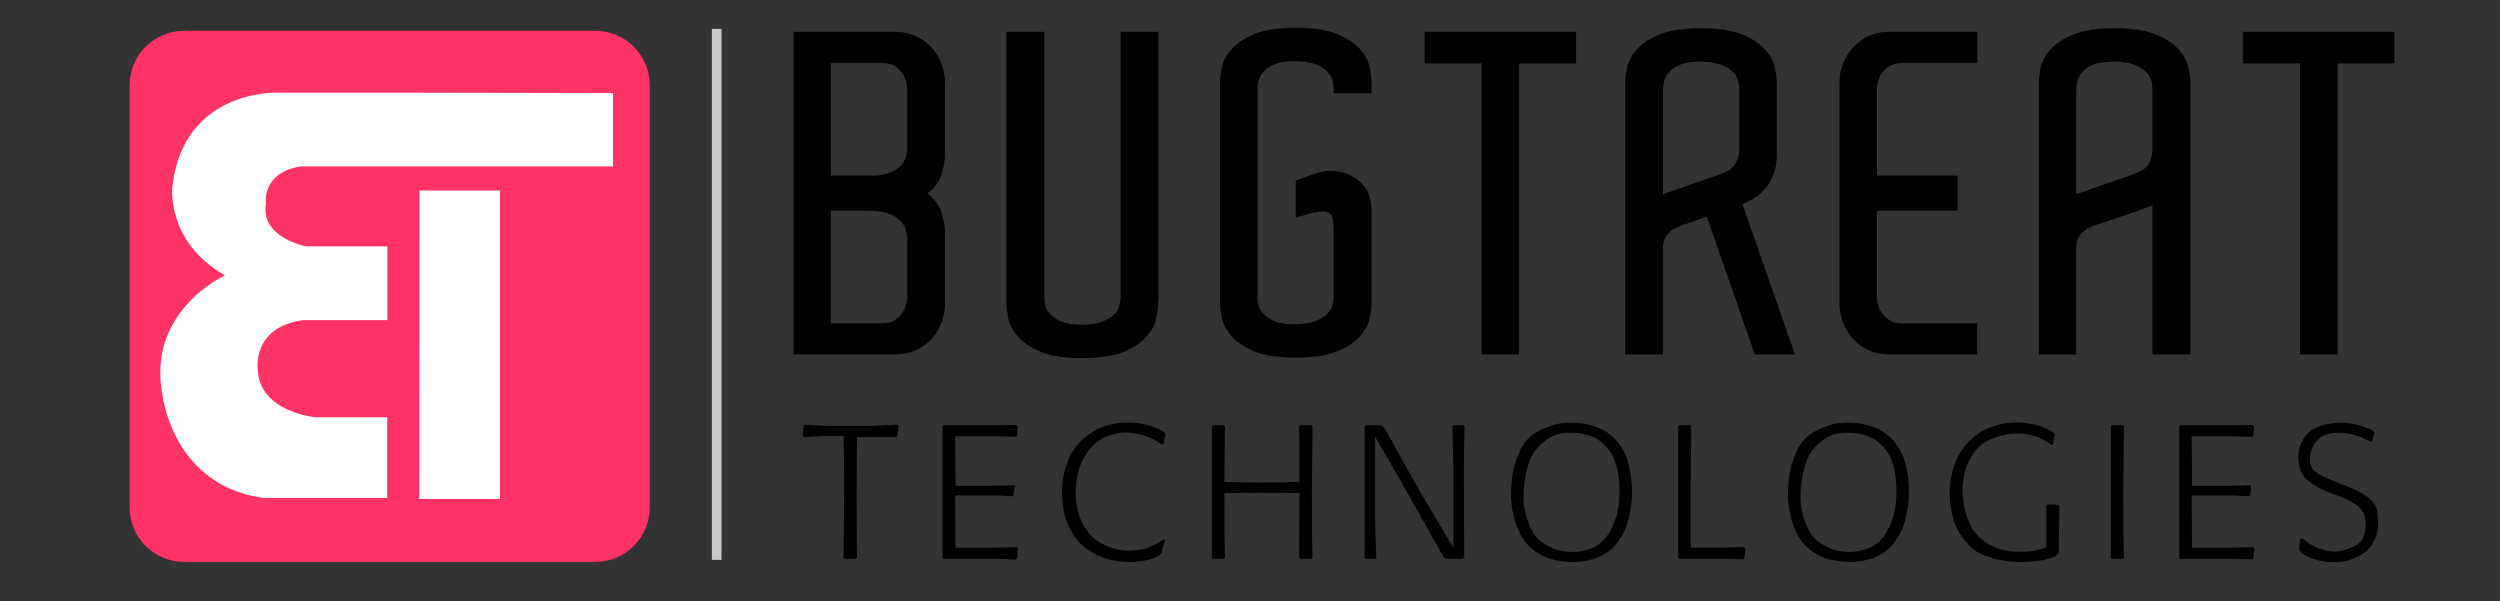
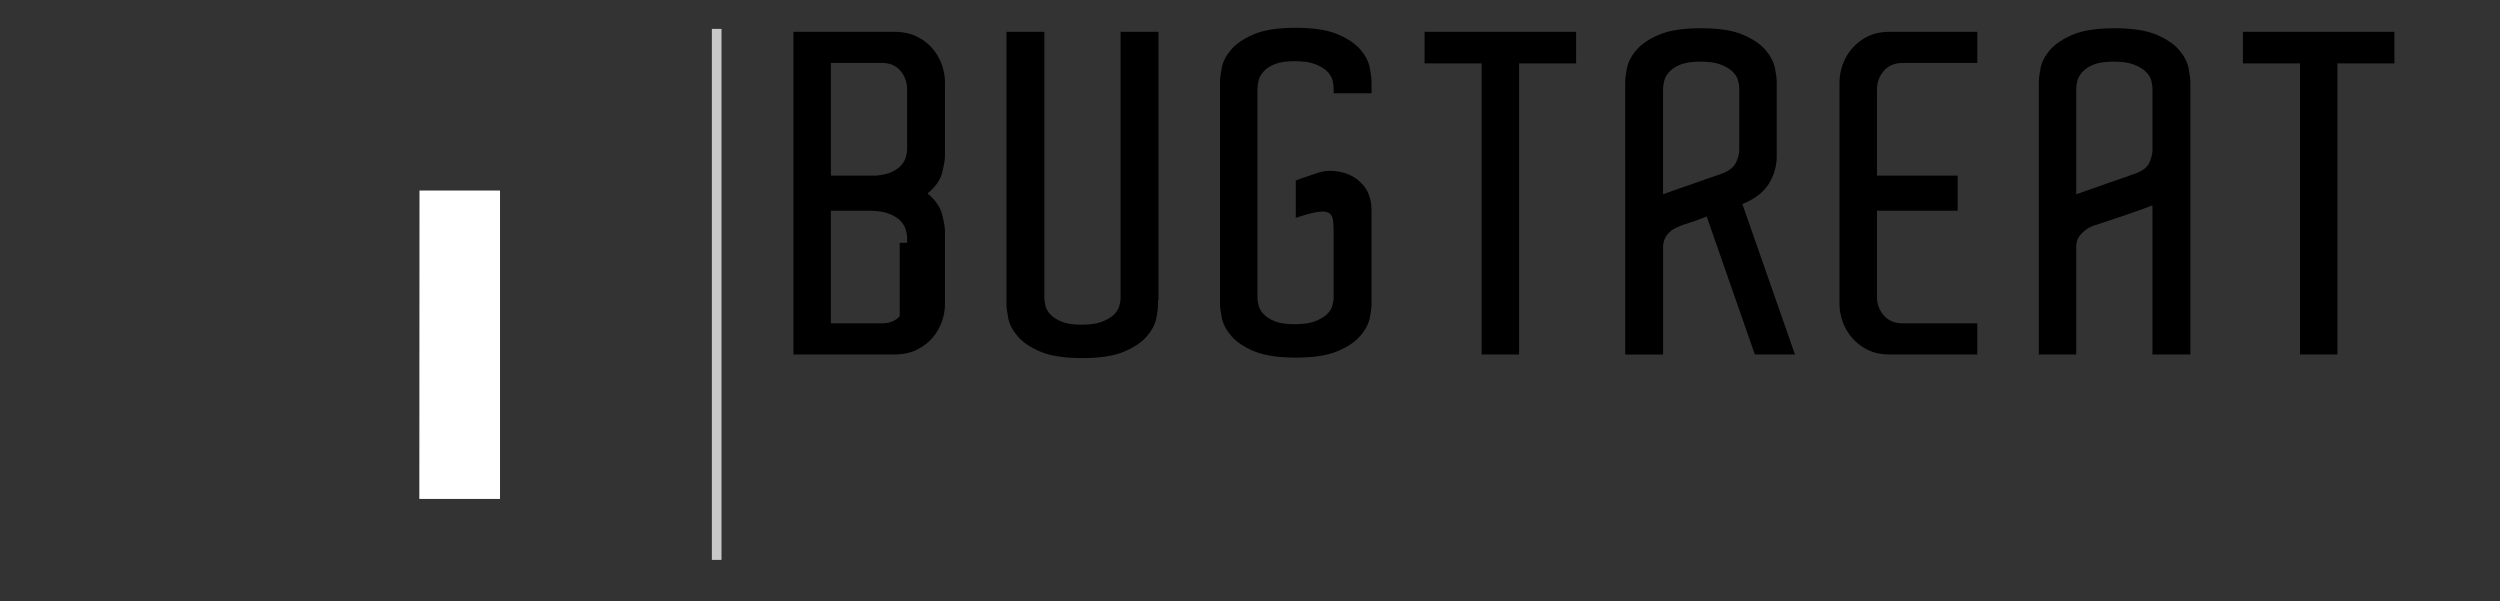
<svg xmlns="http://www.w3.org/2000/svg" version="1.1" id="Layer_1" x="0px" y="0px" width="183px" height="44px" viewBox="0 0 183 44" enable-background="new 0 0 183 44" xml:space="preserve">
  <rect x="0" y="0" width="183" height="44" fill="#333333" stroke="none" />
-   <path fill="#FF3366" d="M13.479,2.255h30.093c2.202,0,3.987,1.782,3.987,3.981v30.915c0,2.198-1.785,3.981-3.987,3.981H13.479  c-2.202,0-3.987-1.783-3.987-3.982V6.236C9.492,4.036,11.277,2.255,13.479,2.255L13.479,2.255z" />
-   <path fill="#FFFFFF" d="M30.465,6.785H20.188c0,0-6.79-0.194-7.571,6.886c0,0-0.48,4.021,3.847,6.482c0,0-5.769,2.641-4.567,8.762  c0,0,0.721,6.634,7.391,7.534h9.056v-5.906h-5.27c0,0-4.026-0.367-4.207-3.428c0,0-0.48-3.201,3.366-3.682h6.124v-5.399h-5.946  c0,0-3.364-0.616-2.943-3.135c0,0-0.36-2.236,2.523-2.716h22.882v-5.37L30.465,6.785L30.465,6.785z" />
  <polygon fill="#FFFFFF" points="30.707,13.948 36.601,13.948 36.601,36.52 30.695,36.52 " />
-   <path d="M68.945,23.539c-0.152,0.436-0.382,0.83-0.686,1.189c-0.307,0.356-0.691,0.649-1.158,0.879  c-0.468,0.229-1.018,0.342-1.648,0.342H58.08V15.427v-2.574V2.328h2.742h4.631c0.631,0,1.181,0.114,1.648,0.343  c0.467,0.229,0.854,0.521,1.158,0.879c0.304,0.359,0.533,0.755,0.686,1.189c0.151,0.435,0.228,0.859,0.228,1.271v0.847v3.942v0.586  c0,0.304-0.071,0.729-0.212,1.271c-0.143,0.544-0.495,1.042-1.061,1.5c0.565,0.478,0.918,0.988,1.061,1.531  c0.141,0.543,0.212,0.967,0.212,1.271v0.716v3.747v0.847C69.173,22.682,69.097,23.104,68.945,23.539L68.945,23.539z M66.4,10.539  v-3.91V6.564c0-0.543-0.164-1.004-0.49-1.385c-0.326-0.38-0.771-0.571-1.338-0.571h-1.99h-1.76v8.244h3.329  c0.478-0.044,0.863-0.136,1.157-0.277c0.293-0.141,0.521-0.31,0.685-0.505c0.164-0.195,0.271-0.396,0.326-0.603  c0.055-0.206,0.082-0.385,0.082-0.537V10.539L66.4,10.539z M66.4,17.772v-0.358c0-0.173-0.033-0.375-0.098-0.602  c-0.066-0.229-0.195-0.446-0.393-0.653c-0.195-0.206-0.479-0.379-0.849-0.521s-0.849-0.211-1.437-0.211h-2.803v8.242h1.76h1.99  c0.545,0,0.975-0.173,1.289-0.521c0.315-0.348,0.494-0.771,0.539-1.271V17.772L66.4,17.772z M84.768,21.943v0.324  c0,0.263-0.043,0.609-0.13,1.043c-0.086,0.437-0.315,0.869-0.685,1.305c-0.371,0.436-0.926,0.811-1.666,1.124  c-0.739,0.313-1.762,0.473-3.065,0.473c-1.306,0-2.328-0.157-3.067-0.473c-0.74-0.313-1.295-0.688-1.664-1.124  c-0.371-0.436-0.6-0.874-0.686-1.319c-0.087-0.444-0.131-0.786-0.131-1.026v-0.814V2.328h2.773v19.125v0.293  c0,0.196,0.026,0.408,0.08,0.637c0.055,0.228,0.18,0.443,0.377,0.649c0.195,0.207,0.474,0.381,0.832,0.521  c0.359,0.144,0.832,0.213,1.42,0.213c0.629,0,1.131-0.069,1.5-0.213c0.371-0.141,0.657-0.309,0.864-0.504s0.343-0.408,0.408-0.636  s0.099-0.429,0.099-0.603v-0.358V2.328H84.8v19.615H84.768L84.768,21.943z M100.266,23.278c-0.087,0.435-0.314,0.868-0.686,1.304  c-0.371,0.434-0.926,0.811-1.664,1.123c-0.739,0.314-1.762,0.473-3.066,0.473c-1.304,0-2.328-0.158-3.066-0.473  c-0.74-0.313-1.293-0.689-1.664-1.123c-0.369-0.436-0.599-0.875-0.685-1.32c-0.087-0.444-0.131-0.787-0.131-1.025v-0.814V6.825  V5.977c0-0.239,0.043-0.58,0.131-1.027c0.086-0.444,0.315-0.884,0.685-1.319c0.371-0.434,0.924-0.808,1.664-1.123  c0.738-0.315,1.762-0.473,3.066-0.473s2.327,0.158,3.066,0.473c0.738,0.315,1.293,0.689,1.664,1.123  c0.371,0.435,0.599,0.875,0.686,1.319c0.087,0.447,0.131,0.788,0.131,1.027v0.848h-2.775V6.466c0-0.196-0.03-0.408-0.096-0.636  c-0.066-0.227-0.201-0.439-0.408-0.635c-0.207-0.196-0.494-0.364-0.865-0.505c-0.369-0.142-0.87-0.212-1.499-0.212  c-0.589,0-1.063,0.071-1.421,0.212c-0.359,0.141-0.635,0.32-0.832,0.538c-0.195,0.217-0.321,0.439-0.375,0.667  c-0.053,0.229-0.082,0.44-0.082,0.637v0.293v14.596v0.293c0,0.196,0.027,0.407,0.082,0.635c0.054,0.229,0.18,0.445,0.375,0.65  c0.197,0.207,0.473,0.381,0.832,0.523c0.357,0.141,0.832,0.211,1.421,0.211c0.629,0,1.13-0.07,1.499-0.211  c0.371-0.143,0.658-0.312,0.865-0.506c0.207-0.195,0.342-0.407,0.408-0.635c0.064-0.229,0.096-0.43,0.096-0.604V21.42v-1.661v-2.834  c0-0.369-0.021-0.668-0.063-0.896c-0.044-0.228-0.158-0.385-0.344-0.472s-0.463-0.097-0.832-0.033  c-0.369,0.065-0.881,0.207-1.533,0.424v-2.737c0.283-0.108,0.561-0.207,0.832-0.293c0.271-0.087,0.527-0.174,0.768-0.262  c0.521-0.173,1.088-0.195,1.696-0.065c0.608,0.131,1.108,0.402,1.501,0.815c0.194,0.195,0.344,0.391,0.439,0.586  c0.098,0.196,0.175,0.407,0.229,0.635c0.055,0.228,0.081,0.494,0.081,0.799c0,0.282,0,0.629,0,1.042v2.021v3.421v0.325  C100.396,22.496,100.353,22.844,100.266,23.278L100.266,23.278z M111.197,4.641v21.308h-2.742V4.641h-4.176V2.328h2.316h8.775v2.313  H111.197L111.197,4.641z M127.541,14.937l3.851,11.012h-2.937l-3.524-10.1c-0.237,0.087-0.456,0.168-0.651,0.245  c-0.195,0.076-0.369,0.135-0.521,0.179l-0.489,0.163c-0.261,0.087-0.512,0.196-0.75,0.326c-0.196,0.109-0.37,0.267-0.521,0.473  c-0.154,0.207-0.24,0.461-0.262,0.766v7.949h-2.772V6.694V6.01c0-0.239,0.042-0.581,0.129-1.027  c0.087-0.445,0.315-0.884,0.687-1.319c0.369-0.434,0.924-0.808,1.664-1.124c0.738-0.314,1.762-0.472,3.065-0.472  c1.308,0,2.328,0.158,3.067,0.472c0.738,0.316,1.293,0.69,1.664,1.124c0.369,0.435,0.598,0.875,0.686,1.319  c0.086,0.446,0.13,0.788,0.13,1.027v0.847v3.812v0.782c0,0.696-0.19,1.357-0.569,1.988  C129.103,14.068,128.455,14.569,127.541,14.937L127.541,14.937z M127.313,6.694V6.499c0-0.196-0.031-0.408-0.097-0.636  s-0.201-0.439-0.408-0.635c-0.207-0.196-0.495-0.364-0.864-0.506c-0.369-0.141-0.871-0.211-1.5-0.211  c-0.589,0-1.063,0.071-1.42,0.211c-0.359,0.142-0.637,0.321-0.832,0.539c-0.195,0.217-0.322,0.439-0.375,0.667  c-0.055,0.228-0.082,0.44-0.082,0.636v0.293v7.363c0.196-0.065,0.44-0.152,0.733-0.261c0.295-0.109,0.604-0.217,0.931-0.326  s0.652-0.223,0.979-0.342c0.325-0.119,0.618-0.222,0.88-0.31c0.131-0.044,0.262-0.086,0.393-0.13  c0.129-0.044,0.248-0.087,0.357-0.131c0.545-0.195,0.896-0.467,1.061-0.814c0.164-0.348,0.244-0.651,0.244-0.913V6.694  L127.313,6.694z M137.395,21.746c0,0.521,0.169,0.973,0.508,1.352c0.336,0.381,0.786,0.57,1.354,0.57h1.957h3.523v2.28h-6.396  c-0.632,0-1.175-0.113-1.632-0.343c-0.456-0.229-0.838-0.521-1.141-0.879c-0.306-0.358-0.535-0.754-0.688-1.188  c-0.151-0.437-0.229-0.856-0.229-1.271V21.42V6.857V6.01c0-0.412,0.076-0.836,0.229-1.271c0.152-0.434,0.382-0.83,0.688-1.189  c0.303-0.358,0.685-0.652,1.141-0.879c0.457-0.229,1-0.343,1.632-0.343h6.396v2.281h-3.523h-1.957c-0.566,0-1.018,0.19-1.354,0.571  c-0.339,0.38-0.508,0.842-0.508,1.385v0.293v5.995h5.905v2.574h-5.905v5.994V21.746L137.395,21.746z M157.559,25.949V15.035  c-0.044,0.022-0.277,0.108-0.701,0.261c-0.425,0.152-0.887,0.315-1.388,0.489l-1.957,0.651c-0.263,0.065-0.513,0.174-0.75,0.326  c-0.196,0.131-0.375,0.299-0.54,0.505c-0.162,0.207-0.244,0.472-0.244,0.798v0.033v7.851h-2.738V6.01  c0-0.239,0.043-0.581,0.129-1.027c0.086-0.445,0.314-0.884,0.687-1.319c0.369-0.434,0.925-0.808,1.663-1.124  c0.738-0.314,1.764-0.472,3.066-0.472c1.307,0,2.328,0.158,3.066,0.472c0.739,0.316,1.295,0.69,1.664,1.124  c0.37,0.435,0.598,0.875,0.686,1.319c0.086,0.446,0.131,0.788,0.131,1.027v19.939H157.559L157.559,25.949z M157.559,6.499  c0-0.196-0.031-0.408-0.098-0.636s-0.202-0.439-0.409-0.635c-0.207-0.196-0.494-0.364-0.863-0.506  c-0.37-0.141-0.87-0.211-1.502-0.211c-0.587,0-1.06,0.071-1.419,0.211c-0.357,0.142-0.637,0.321-0.831,0.539  c-0.196,0.217-0.321,0.439-0.376,0.667s-0.082,0.44-0.082,0.636v7.656c0.196-0.065,0.521-0.18,0.979-0.342  c0.457-0.163,0.918-0.326,1.388-0.488c0.467-0.164,0.892-0.31,1.271-0.44c0.383-0.131,0.594-0.206,0.639-0.228  c0.564-0.195,0.924-0.467,1.076-0.814s0.229-0.662,0.229-0.945V6.499L157.559,6.499z M171.099,4.641v21.308h-2.739V4.641h-4.179  V2.328h2.317h8.774v2.313H171.099L171.099,4.641z" />
-   <path d="M65.709,31.828L65.607,32h-1.406h-1.465c-0.01,0.412-0.018,0.924-0.021,1.534c-0.005,0.608-0.009,1.425-0.009,2.442  c0,1.287,0.002,2.26,0.005,2.918c0.004,0.656,0.012,1.3,0.024,1.925l-0.088,0.087h-0.812l-0.087-0.089  c0-0.357,0.008-1.166,0.022-2.427c0.015-1.258,0.022-2.076,0.022-2.455c0-1.025-0.004-1.849-0.011-2.469  c-0.008-0.621-0.019-1.14-0.034-1.555h-1.458l-1.458,0.087l-0.086-0.172l0.073-0.612l0.102-0.129l1.686,0.088h1.626h1.672  l1.787-0.088l0.088,0.088L65.709,31.828L65.709,31.828z M74.338,31.971l-1.697-0.043h-2.727c0.011,0.582,0.018,1.23,0.022,1.947  c0.005,0.719,0.007,1.28,0.007,1.688h2.596c0.252,0,0.524-0.006,0.82-0.017c0.295-0.009,0.567-0.021,0.818-0.042l0.102,0.102  l-0.072,0.606l-0.086,0.117c-0.127-0.009-0.36-0.024-0.705-0.044c-0.342-0.02-0.61-0.027-0.805-0.027h-2.697l0.029,3.836h2.814  l1.682-0.043l0.072,0.146l-0.059,0.622l-0.072,0.131c-0.125-0.008-0.357-0.018-0.696-0.027s-0.601-0.015-0.782-0.015h-3.83  l-0.07-0.089v-4.881v-4.719l0.066-0.088h3.659l1.624-0.027l0.131,0.086l-0.043,0.695L74.338,31.971L74.338,31.971z M85.084,32.551  c-0.243-0.164-0.491-0.31-0.747-0.436c-0.257-0.125-0.563-0.23-0.923-0.319c-0.356-0.085-0.676-0.13-0.957-0.13  c-0.184,0-0.35,0.01-0.5,0.029c-0.149,0.02-0.426,0.087-0.826,0.204c-0.401,0.114-0.809,0.393-1.219,0.831s-0.709,0.949-0.897,1.527  c-0.188,0.579-0.282,1.168-0.282,1.768c0,0.56,0.077,1.095,0.231,1.607c0.155,0.51,0.401,0.975,0.739,1.389  c0.338,0.416,0.783,0.734,1.334,0.957c0.551,0.222,1.097,0.332,1.639,0.332c0.154,0,0.375-0.018,0.66-0.051s0.578-0.115,0.878-0.246  c0.299-0.131,0.623-0.308,0.971-0.528l0.13,0.044c-0.117,0.26-0.218,0.579-0.304,0.957l-0.146,0.173  c-0.58,0.317-1.306,0.478-2.176,0.478c-0.928,0-1.769-0.192-2.523-0.578c-0.754-0.387-1.313-0.9-1.674-1.543  c-0.363-0.643-0.58-1.229-0.652-1.768c-0.073-0.535-0.109-0.934-0.109-1.193c0-0.752,0.135-1.492,0.407-2.217  c0.271-0.724,0.664-1.303,1.181-1.736c0.518-0.436,1.037-0.738,1.559-0.912c0.523-0.174,1.054-0.262,1.596-0.262  c0.57,0,1.033,0.049,1.387,0.146c0.352,0.096,0.625,0.188,0.818,0.273c0.193,0.088,0.357,0.176,0.494,0.262l0.145,0.158  c-0.076,0.262-0.117,0.492-0.117,0.694L85.084,32.551L85.084,32.551z M96.031,35.938c0,1.299,0.002,2.277,0.008,2.94  c0.004,0.664,0.017,1.31,0.035,1.938l-0.086,0.089h-0.813l-0.086-0.089c0.006-0.604,0.012-1.446,0.021-2.535  c0.006-1.087,0.008-1.814,0.008-2.184c-0.086,0-0.49-0.008-1.215-0.017c-0.723-0.009-1.271-0.014-1.647-0.014l-2.632,0.028  c0,1.258,0.002,2.207,0.007,2.846c0.005,0.64,0.017,1.265,0.036,1.873l-0.086,0.09h-0.828l-0.045-0.09v-4.879v-4.721l0.07-0.088  h0.803l0.084,0.088c0,0.271-0.008,0.902-0.021,1.889c-0.016,0.99-0.021,1.715-0.021,2.181l2.617,0.044l2.879-0.044  c0-1.162-0.002-2.013-0.004-2.549c-0.004-0.538-0.014-1.046-0.024-1.521l0.086-0.088h0.813l0.086,0.088  c0,0.319-0.008,1.063-0.021,2.229C96.037,34.614,96.031,35.444,96.031,35.938L96.031,35.938z M107.175,32.689  c-0.015,0.767-0.022,1.354-0.022,1.762l0.028,6.368l-0.129,0.087h-1.218l-0.163-0.137l-3.111-5.514l-1.903-3.285  c0,0.648,0,1.346,0,2.09c0,0.748,0,1.658,0,2.731v0.873c0,0.513,0.01,1.052,0.029,1.612s0.039,1.074,0.059,1.541l-0.088,0.087  h-0.699l-0.067-0.089v-3.211V31.26l0.101-0.132h1.146l0.183,0.156l1.991,3.582c0.459,0.813,0.892,1.563,1.297,2.251  c0.404,0.688,0.8,1.352,1.187,1.995c0.386,0.644,0.584,0.966,0.594,0.966c0-0.484,0-1.456,0-2.914c0-1.457,0-2.385,0-2.781  l-0.072-3.166l0.072-0.089h0.727l0.086,0.089C107.197,31.432,107.191,31.922,107.175,32.689L107.175,32.689z M119.175,38.124  c-0.195,0.687-0.499,1.267-0.914,1.746c-0.415,0.478-0.901,0.81-1.459,0.991c-0.556,0.183-1.093,0.275-1.616,0.275  c-0.568,0-1.109-0.069-1.623-0.211c-0.513-0.14-1.005-0.406-1.479-0.805c-0.475-0.395-0.838-0.967-1.096-1.715  c-0.256-0.748-0.386-1.514-0.386-2.295c0-0.27,0.031-0.676,0.089-1.217c0.059-0.541,0.238-1.153,0.543-1.84  c0.307-0.686,0.768-1.185,1.387-1.498c0.617-0.313,1.168-0.504,1.651-0.571c0.251-0.03,0.509-0.044,0.769-0.044  c0.64,0,1.242,0.104,1.813,0.312c0.57,0.207,1.062,0.542,1.474,1.007c0.41,0.463,0.701,1.022,0.877,1.68  c0.174,0.656,0.261,1.352,0.261,2.086C119.464,36.74,119.367,37.439,119.175,38.124L119.175,38.124z M118.348,34.178  c-0.136-0.547-0.375-1.02-0.714-1.414c-0.338-0.395-0.724-0.672-1.154-0.836s-0.879-0.246-1.345-0.246c-0.164,0-0.285,0-0.363,0  c-0.289,0-0.574,0.047-0.855,0.138c-0.281,0.092-0.563,0.248-0.844,0.47c-0.601,0.443-1.009,1.048-1.229,1.814  c-0.217,0.767-0.327,1.535-0.327,2.306c0,0.599,0.127,1.228,0.378,1.886c0.252,0.66,0.588,1.131,1.004,1.41  c0.416,0.28,0.797,0.466,1.141,0.557c0.345,0.092,0.711,0.138,1.097,0.138c0.437,0,0.886-0.087,1.345-0.261  c0.459-0.172,0.844-0.473,1.148-0.9c0.304-0.428,0.535-0.913,0.688-1.457c0.155-0.543,0.234-1.146,0.234-1.813  C118.551,35.322,118.482,34.727,118.348,34.178L118.348,34.178z M127.699,40.817l-0.088,0.131c-0.222-0.015-0.463-0.024-0.724-0.033  c-0.263-0.006-0.508-0.009-0.741-0.009h-3.262l-0.043-0.089v-4.88v-4.721l0.07-0.088h0.8l0.087,0.088  c0,0.319-0.008,1.063-0.021,2.229c-0.016,1.167-0.021,1.999-0.021,2.491v4.154h2.232l1.696-0.043l0.073,0.146L127.699,40.817  L127.699,40.817z M139.445,38.124c-0.192,0.687-0.498,1.267-0.912,1.746c-0.416,0.478-0.901,0.81-1.457,0.991  c-0.558,0.183-1.096,0.275-1.617,0.275c-0.571,0-1.111-0.069-1.625-0.211c-0.512-0.14-1.006-0.406-1.479-0.805  c-0.473-0.395-0.838-0.967-1.095-1.715c-0.256-0.748-0.384-1.514-0.384-2.295c0-0.27,0.029-0.676,0.087-1.217  s0.237-1.153,0.543-1.84c0.304-0.686,0.767-1.185,1.386-1.498s1.169-0.504,1.653-0.571c0.251-0.03,0.508-0.044,0.768-0.044  c0.64,0,1.242,0.104,1.813,0.312c0.57,0.207,1.061,0.542,1.473,1.007c0.41,0.463,0.703,1.022,0.878,1.68  c0.173,0.656,0.261,1.352,0.261,2.086C139.736,36.74,139.64,37.439,139.445,38.124L139.445,38.124z M138.619,34.178  c-0.137-0.547-0.375-1.02-0.713-1.414s-0.726-0.672-1.156-0.836c-0.432-0.164-0.879-0.246-1.344-0.246c-0.164,0-0.285,0-0.361,0  c-0.292,0-0.578,0.047-0.857,0.138c-0.281,0.092-0.563,0.248-0.843,0.47c-0.601,0.443-1.013,1.048-1.229,1.814  s-0.324,1.535-0.324,2.306c0,0.599,0.125,1.228,0.377,1.886c0.25,0.66,0.586,1.131,1.003,1.41c0.416,0.28,0.797,0.466,1.141,0.557  c0.345,0.092,0.709,0.138,1.097,0.138c0.438,0,0.883-0.087,1.345-0.261c0.46-0.172,0.843-0.473,1.147-0.9s0.535-0.913,0.69-1.457  c0.155-0.543,0.231-1.146,0.231-1.813C138.822,35.322,138.754,34.727,138.619,34.178L138.619,34.178z M149.783,37.024l0.045-0.087  h0.828l0.086,0.087c0,0.231-0.008,0.767-0.021,1.606c-0.017,0.84-0.022,1.459-0.022,1.854l-0.158,0.178  c-0.243,0.147-0.59,0.263-1.045,0.347s-0.963,0.127-1.521,0.127c-0.436,0-0.863-0.028-1.283-0.088  c-0.422-0.058-0.91-0.191-1.466-0.404c-0.555-0.213-1.051-0.605-1.487-1.182c-0.434-0.574-0.715-1.168-0.838-1.781  c-0.127-0.611-0.188-1.142-0.188-1.584c0-0.734,0.12-1.435,0.36-2.101c0.242-0.666,0.61-1.241,1.104-1.724  c0.492-0.481,1.031-0.827,1.617-1.035c0.584-0.207,1.187-0.313,1.805-0.313c0.493,0,0.977,0.063,1.45,0.188  c0.474,0.126,0.885,0.3,1.233,0.521l0.129,0.158c-0.067,0.232-0.102,0.465-0.102,0.696l-0.131,0.087  c-0.271-0.193-0.532-0.35-0.783-0.473c-0.251-0.119-0.505-0.207-0.76-0.26c-0.258-0.054-0.428-0.084-0.516-0.095  c-0.088-0.009-0.224-0.014-0.406-0.014c-0.639,0-1.271,0.128-1.899,0.384c-0.629,0.255-1.108,0.652-1.442,1.189  c-0.334,0.543-0.537,1.045-0.608,1.513c-0.073,0.467-0.108,0.825-0.108,1.077c0,0.654,0.117,1.322,0.354,2.003  c0.239,0.678,0.579,1.198,1.024,1.561c0.447,0.361,0.898,0.608,1.359,0.737s0.943,0.193,1.446,0.193  c0.388,0,0.733-0.024,1.038-0.078c0.307-0.053,0.609-0.139,0.908-0.254c0-0.481,0-0.996,0-1.543  C149.783,37.979,149.783,37.477,149.783,37.024L149.783,37.024z M155.426,35.938c0,1.299,0.002,2.277,0.007,2.94  c0.006,0.664,0.017,1.31,0.036,1.938l-0.087,0.089h-0.826l-0.044-0.089v-4.881v-4.719l0.07-0.089h0.803l0.084,0.089  c0,0.318-0.008,1.063-0.021,2.229C155.433,34.614,155.426,35.444,155.426,35.938L155.426,35.938z M164.851,31.971l-1.696-0.043  h-2.727c0.01,0.582,0.018,1.23,0.021,1.947c0.004,0.719,0.008,1.28,0.008,1.688h2.595c0.252,0,0.524-0.006,0.819-0.017  c0.295-0.009,0.568-0.021,0.82-0.042l0.1,0.102l-0.071,0.606l-0.086,0.117c-0.127-0.009-0.36-0.024-0.703-0.044  c-0.344-0.02-0.612-0.027-0.806-0.027h-2.697l0.029,3.836h2.813l1.684-0.043l0.07,0.146l-0.058,0.622l-0.072,0.131  c-0.126-0.008-0.358-0.018-0.696-0.027c-0.338-0.011-0.599-0.015-0.783-0.015h-3.83l-0.069-0.089v-4.881v-4.719l0.067-0.088h3.66  l1.621-0.027l0.131,0.086l-0.041,0.695L164.851,31.971L164.851,31.971z M169.496,34.538c0.277,0.213,0.715,0.435,1.313,0.667  l0.827,0.32c0.859,0.337,1.465,0.66,1.813,0.972c0.349,0.31,0.541,0.658,0.58,1.052c0.037,0.391,0.058,0.648,0.058,0.774  c0,0.405-0.095,0.813-0.282,1.219c-0.189,0.405-0.452,0.726-0.79,0.956c-0.339,0.232-0.688,0.398-1.045,0.501  s-0.733,0.153-1.131,0.153c-0.753,0-1.437-0.16-2.044-0.479l-0.319-0.203l-0.157-0.218l0.041-0.811l0.16-0.058  c0.317,0.309,0.696,0.549,1.135,0.724c0.438,0.174,0.865,0.261,1.278,0.261c0.388,0,0.856-0.128,1.41-0.384  c0.554-0.255,0.83-0.798,0.83-1.63c0-0.521-0.158-0.926-0.476-1.217c-0.318-0.289-0.806-0.56-1.461-0.811l-0.563-0.202  c-0.724-0.28-1.271-0.571-1.642-0.877c-0.371-0.305-0.599-0.625-0.681-0.963s-0.123-0.603-0.123-0.796  c0-0.299,0.052-0.596,0.152-0.891c0.103-0.295,0.276-0.578,0.528-0.849c0.25-0.271,0.604-0.473,1.057-0.608  c0.453-0.135,0.912-0.201,1.375-0.201c0.146,0,0.306,0.01,0.479,0.029c0.174,0.018,0.332,0.039,0.479,0.063  c0.145,0.023,0.359,0.082,0.645,0.177c0.283,0.095,0.514,0.187,0.688,0.271l0.174,0.171l-0.146,0.622l-0.158,0.072  c-0.734-0.443-1.51-0.666-2.33-0.666c-0.53,0-0.942,0.097-1.237,0.289c-0.294,0.194-0.508,0.445-0.644,0.754  c-0.135,0.312-0.203,0.604-0.203,0.887C169.084,34.016,169.222,34.325,169.496,34.538L169.496,34.538z" />
+   <path d="M68.945,23.539c-0.152,0.436-0.382,0.83-0.686,1.189c-0.307,0.356-0.691,0.649-1.158,0.879  c-0.468,0.229-1.018,0.342-1.648,0.342H58.08V15.427v-2.574V2.328h2.742h4.631c0.631,0,1.181,0.114,1.648,0.343  c0.467,0.229,0.854,0.521,1.158,0.879c0.304,0.359,0.533,0.755,0.686,1.189c0.151,0.435,0.228,0.859,0.228,1.271v0.847v3.942v0.586  c0,0.304-0.071,0.729-0.212,1.271c-0.143,0.544-0.495,1.042-1.061,1.5c0.565,0.478,0.918,0.988,1.061,1.531  c0.141,0.543,0.212,0.967,0.212,1.271v0.716v3.747v0.847C69.173,22.682,69.097,23.104,68.945,23.539L68.945,23.539z M66.4,10.539  v-3.91V6.564c0-0.543-0.164-1.004-0.49-1.385c-0.326-0.38-0.771-0.571-1.338-0.571h-1.99h-1.76v8.244h3.329  c0.478-0.044,0.863-0.136,1.157-0.277c0.293-0.141,0.521-0.31,0.685-0.505c0.164-0.195,0.271-0.396,0.326-0.603  c0.055-0.206,0.082-0.385,0.082-0.537V10.539L66.4,10.539z M66.4,17.772v-0.358c0-0.173-0.033-0.375-0.098-0.602  c-0.066-0.229-0.195-0.446-0.393-0.653c-0.195-0.206-0.479-0.379-0.849-0.521s-0.849-0.211-1.437-0.211h-2.803v8.242h1.76h1.99  c0.545,0,0.975-0.173,1.289-0.521V17.772L66.4,17.772z M84.768,21.943v0.324  c0,0.263-0.043,0.609-0.13,1.043c-0.086,0.437-0.315,0.869-0.685,1.305c-0.371,0.436-0.926,0.811-1.666,1.124  c-0.739,0.313-1.762,0.473-3.065,0.473c-1.306,0-2.328-0.157-3.067-0.473c-0.74-0.313-1.295-0.688-1.664-1.124  c-0.371-0.436-0.6-0.874-0.686-1.319c-0.087-0.444-0.131-0.786-0.131-1.026v-0.814V2.328h2.773v19.125v0.293  c0,0.196,0.026,0.408,0.08,0.637c0.055,0.228,0.18,0.443,0.377,0.649c0.195,0.207,0.474,0.381,0.832,0.521  c0.359,0.144,0.832,0.213,1.42,0.213c0.629,0,1.131-0.069,1.5-0.213c0.371-0.141,0.657-0.309,0.864-0.504s0.343-0.408,0.408-0.636  s0.099-0.429,0.099-0.603v-0.358V2.328H84.8v19.615H84.768L84.768,21.943z M100.266,23.278c-0.087,0.435-0.314,0.868-0.686,1.304  c-0.371,0.434-0.926,0.811-1.664,1.123c-0.739,0.314-1.762,0.473-3.066,0.473c-1.304,0-2.328-0.158-3.066-0.473  c-0.74-0.313-1.293-0.689-1.664-1.123c-0.369-0.436-0.599-0.875-0.685-1.32c-0.087-0.444-0.131-0.787-0.131-1.025v-0.814V6.825  V5.977c0-0.239,0.043-0.58,0.131-1.027c0.086-0.444,0.315-0.884,0.685-1.319c0.371-0.434,0.924-0.808,1.664-1.123  c0.738-0.315,1.762-0.473,3.066-0.473s2.327,0.158,3.066,0.473c0.738,0.315,1.293,0.689,1.664,1.123  c0.371,0.435,0.599,0.875,0.686,1.319c0.087,0.447,0.131,0.788,0.131,1.027v0.848h-2.775V6.466c0-0.196-0.03-0.408-0.096-0.636  c-0.066-0.227-0.201-0.439-0.408-0.635c-0.207-0.196-0.494-0.364-0.865-0.505c-0.369-0.142-0.87-0.212-1.499-0.212  c-0.589,0-1.063,0.071-1.421,0.212c-0.359,0.141-0.635,0.32-0.832,0.538c-0.195,0.217-0.321,0.439-0.375,0.667  c-0.053,0.229-0.082,0.44-0.082,0.637v0.293v14.596v0.293c0,0.196,0.027,0.407,0.082,0.635c0.054,0.229,0.18,0.445,0.375,0.65  c0.197,0.207,0.473,0.381,0.832,0.523c0.357,0.141,0.832,0.211,1.421,0.211c0.629,0,1.13-0.07,1.499-0.211  c0.371-0.143,0.658-0.312,0.865-0.506c0.207-0.195,0.342-0.407,0.408-0.635c0.064-0.229,0.096-0.43,0.096-0.604V21.42v-1.661v-2.834  c0-0.369-0.021-0.668-0.063-0.896c-0.044-0.228-0.158-0.385-0.344-0.472s-0.463-0.097-0.832-0.033  c-0.369,0.065-0.881,0.207-1.533,0.424v-2.737c0.283-0.108,0.561-0.207,0.832-0.293c0.271-0.087,0.527-0.174,0.768-0.262  c0.521-0.173,1.088-0.195,1.696-0.065c0.608,0.131,1.108,0.402,1.501,0.815c0.194,0.195,0.344,0.391,0.439,0.586  c0.098,0.196,0.175,0.407,0.229,0.635c0.055,0.228,0.081,0.494,0.081,0.799c0,0.282,0,0.629,0,1.042v2.021v3.421v0.325  C100.396,22.496,100.353,22.844,100.266,23.278L100.266,23.278z M111.197,4.641v21.308h-2.742V4.641h-4.176V2.328h2.316h8.775v2.313  H111.197L111.197,4.641z M127.541,14.937l3.851,11.012h-2.937l-3.524-10.1c-0.237,0.087-0.456,0.168-0.651,0.245  c-0.195,0.076-0.369,0.135-0.521,0.179l-0.489,0.163c-0.261,0.087-0.512,0.196-0.75,0.326c-0.196,0.109-0.37,0.267-0.521,0.473  c-0.154,0.207-0.24,0.461-0.262,0.766v7.949h-2.772V6.694V6.01c0-0.239,0.042-0.581,0.129-1.027  c0.087-0.445,0.315-0.884,0.687-1.319c0.369-0.434,0.924-0.808,1.664-1.124c0.738-0.314,1.762-0.472,3.065-0.472  c1.308,0,2.328,0.158,3.067,0.472c0.738,0.316,1.293,0.69,1.664,1.124c0.369,0.435,0.598,0.875,0.686,1.319  c0.086,0.446,0.13,0.788,0.13,1.027v0.847v3.812v0.782c0,0.696-0.19,1.357-0.569,1.988  C129.103,14.068,128.455,14.569,127.541,14.937L127.541,14.937z M127.313,6.694V6.499c0-0.196-0.031-0.408-0.097-0.636  s-0.201-0.439-0.408-0.635c-0.207-0.196-0.495-0.364-0.864-0.506c-0.369-0.141-0.871-0.211-1.5-0.211  c-0.589,0-1.063,0.071-1.42,0.211c-0.359,0.142-0.637,0.321-0.832,0.539c-0.195,0.217-0.322,0.439-0.375,0.667  c-0.055,0.228-0.082,0.44-0.082,0.636v0.293v7.363c0.196-0.065,0.44-0.152,0.733-0.261c0.295-0.109,0.604-0.217,0.931-0.326  s0.652-0.223,0.979-0.342c0.325-0.119,0.618-0.222,0.88-0.31c0.131-0.044,0.262-0.086,0.393-0.13  c0.129-0.044,0.248-0.087,0.357-0.131c0.545-0.195,0.896-0.467,1.061-0.814c0.164-0.348,0.244-0.651,0.244-0.913V6.694  L127.313,6.694z M137.395,21.746c0,0.521,0.169,0.973,0.508,1.352c0.336,0.381,0.786,0.57,1.354,0.57h1.957h3.523v2.28h-6.396  c-0.632,0-1.175-0.113-1.632-0.343c-0.456-0.229-0.838-0.521-1.141-0.879c-0.306-0.358-0.535-0.754-0.688-1.188  c-0.151-0.437-0.229-0.856-0.229-1.271V21.42V6.857V6.01c0-0.412,0.076-0.836,0.229-1.271c0.152-0.434,0.382-0.83,0.688-1.189  c0.303-0.358,0.685-0.652,1.141-0.879c0.457-0.229,1-0.343,1.632-0.343h6.396v2.281h-3.523h-1.957c-0.566,0-1.018,0.19-1.354,0.571  c-0.339,0.38-0.508,0.842-0.508,1.385v0.293v5.995h5.905v2.574h-5.905v5.994V21.746L137.395,21.746z M157.559,25.949V15.035  c-0.044,0.022-0.277,0.108-0.701,0.261c-0.425,0.152-0.887,0.315-1.388,0.489l-1.957,0.651c-0.263,0.065-0.513,0.174-0.75,0.326  c-0.196,0.131-0.375,0.299-0.54,0.505c-0.162,0.207-0.244,0.472-0.244,0.798v0.033v7.851h-2.738V6.01  c0-0.239,0.043-0.581,0.129-1.027c0.086-0.445,0.314-0.884,0.687-1.319c0.369-0.434,0.925-0.808,1.663-1.124  c0.738-0.314,1.764-0.472,3.066-0.472c1.307,0,2.328,0.158,3.066,0.472c0.739,0.316,1.295,0.69,1.664,1.124  c0.37,0.435,0.598,0.875,0.686,1.319c0.086,0.446,0.131,0.788,0.131,1.027v19.939H157.559L157.559,25.949z M157.559,6.499  c0-0.196-0.031-0.408-0.098-0.636s-0.202-0.439-0.409-0.635c-0.207-0.196-0.494-0.364-0.863-0.506  c-0.37-0.141-0.87-0.211-1.502-0.211c-0.587,0-1.06,0.071-1.419,0.211c-0.357,0.142-0.637,0.321-0.831,0.539  c-0.196,0.217-0.321,0.439-0.376,0.667s-0.082,0.44-0.082,0.636v7.656c0.196-0.065,0.521-0.18,0.979-0.342  c0.457-0.163,0.918-0.326,1.388-0.488c0.467-0.164,0.892-0.31,1.271-0.44c0.383-0.131,0.594-0.206,0.639-0.228  c0.564-0.195,0.924-0.467,1.076-0.814s0.229-0.662,0.229-0.945V6.499L157.559,6.499z M171.099,4.641v21.308h-2.739V4.641h-4.179  V2.328h2.317h8.774v2.313H171.099L171.099,4.641z" />
  <rect x="52.108" y="2.115" fill="#C9C9C9" width="0.706" height="38.869" />
</svg>